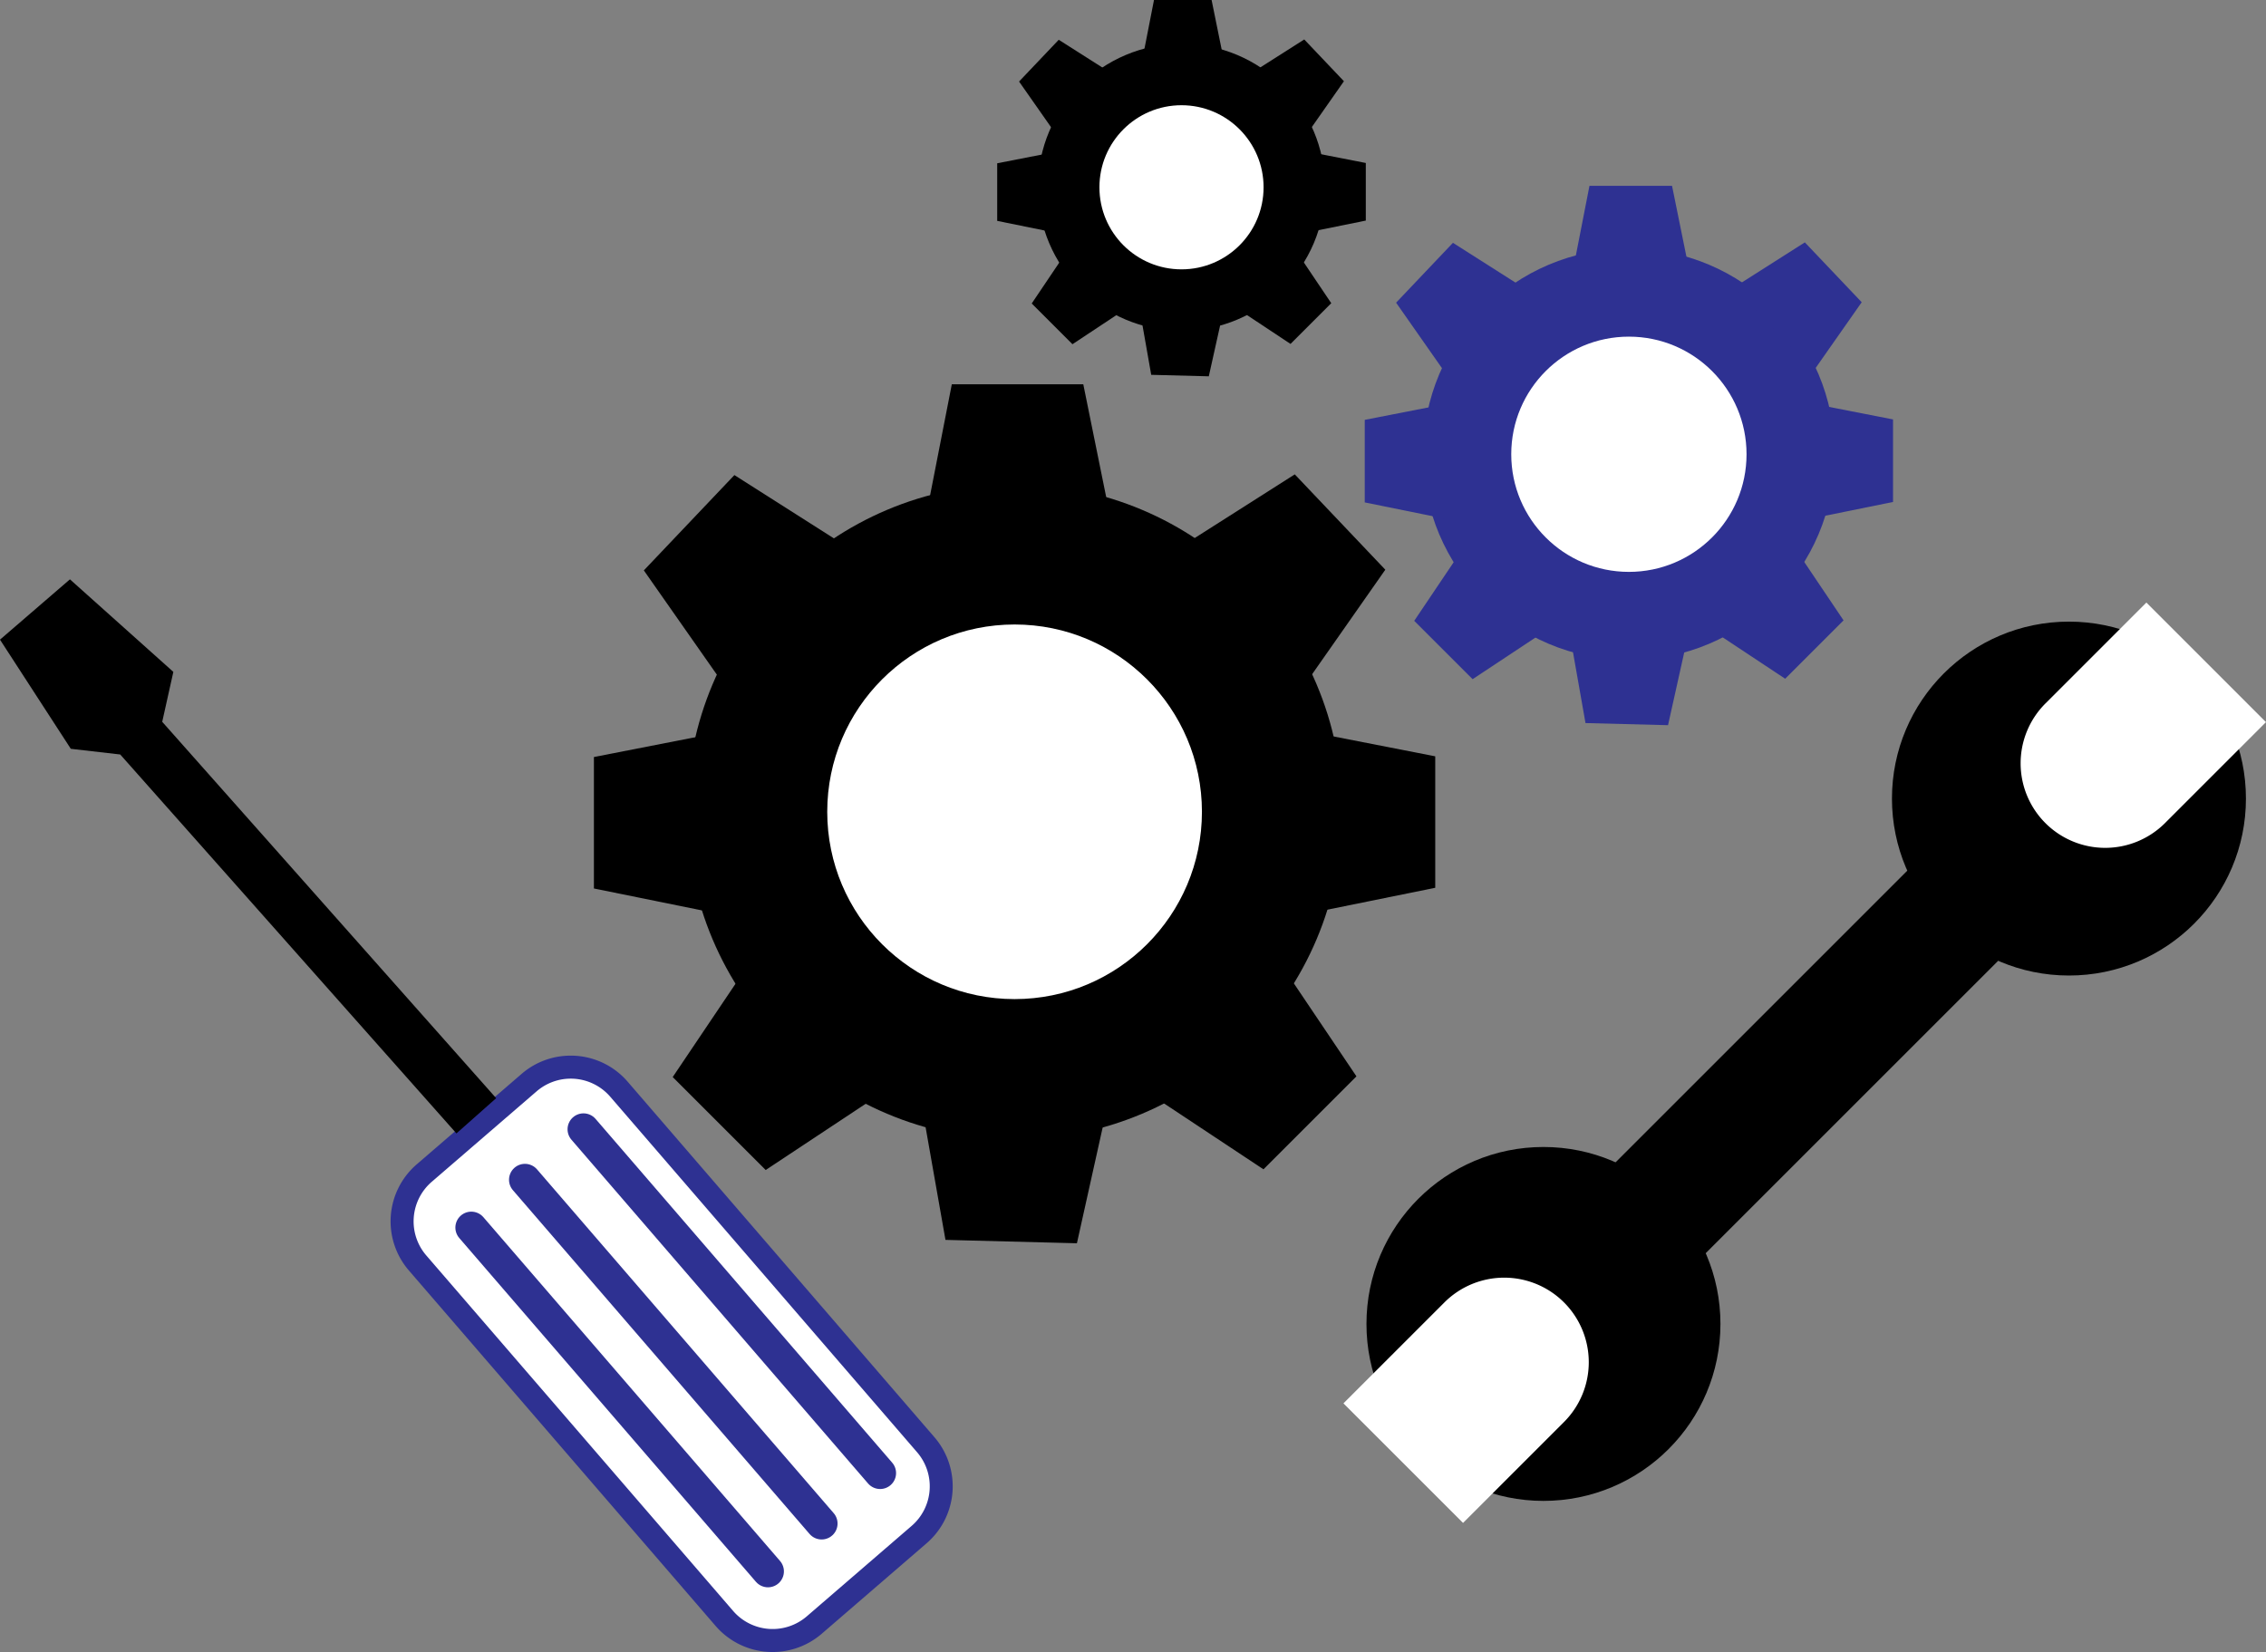
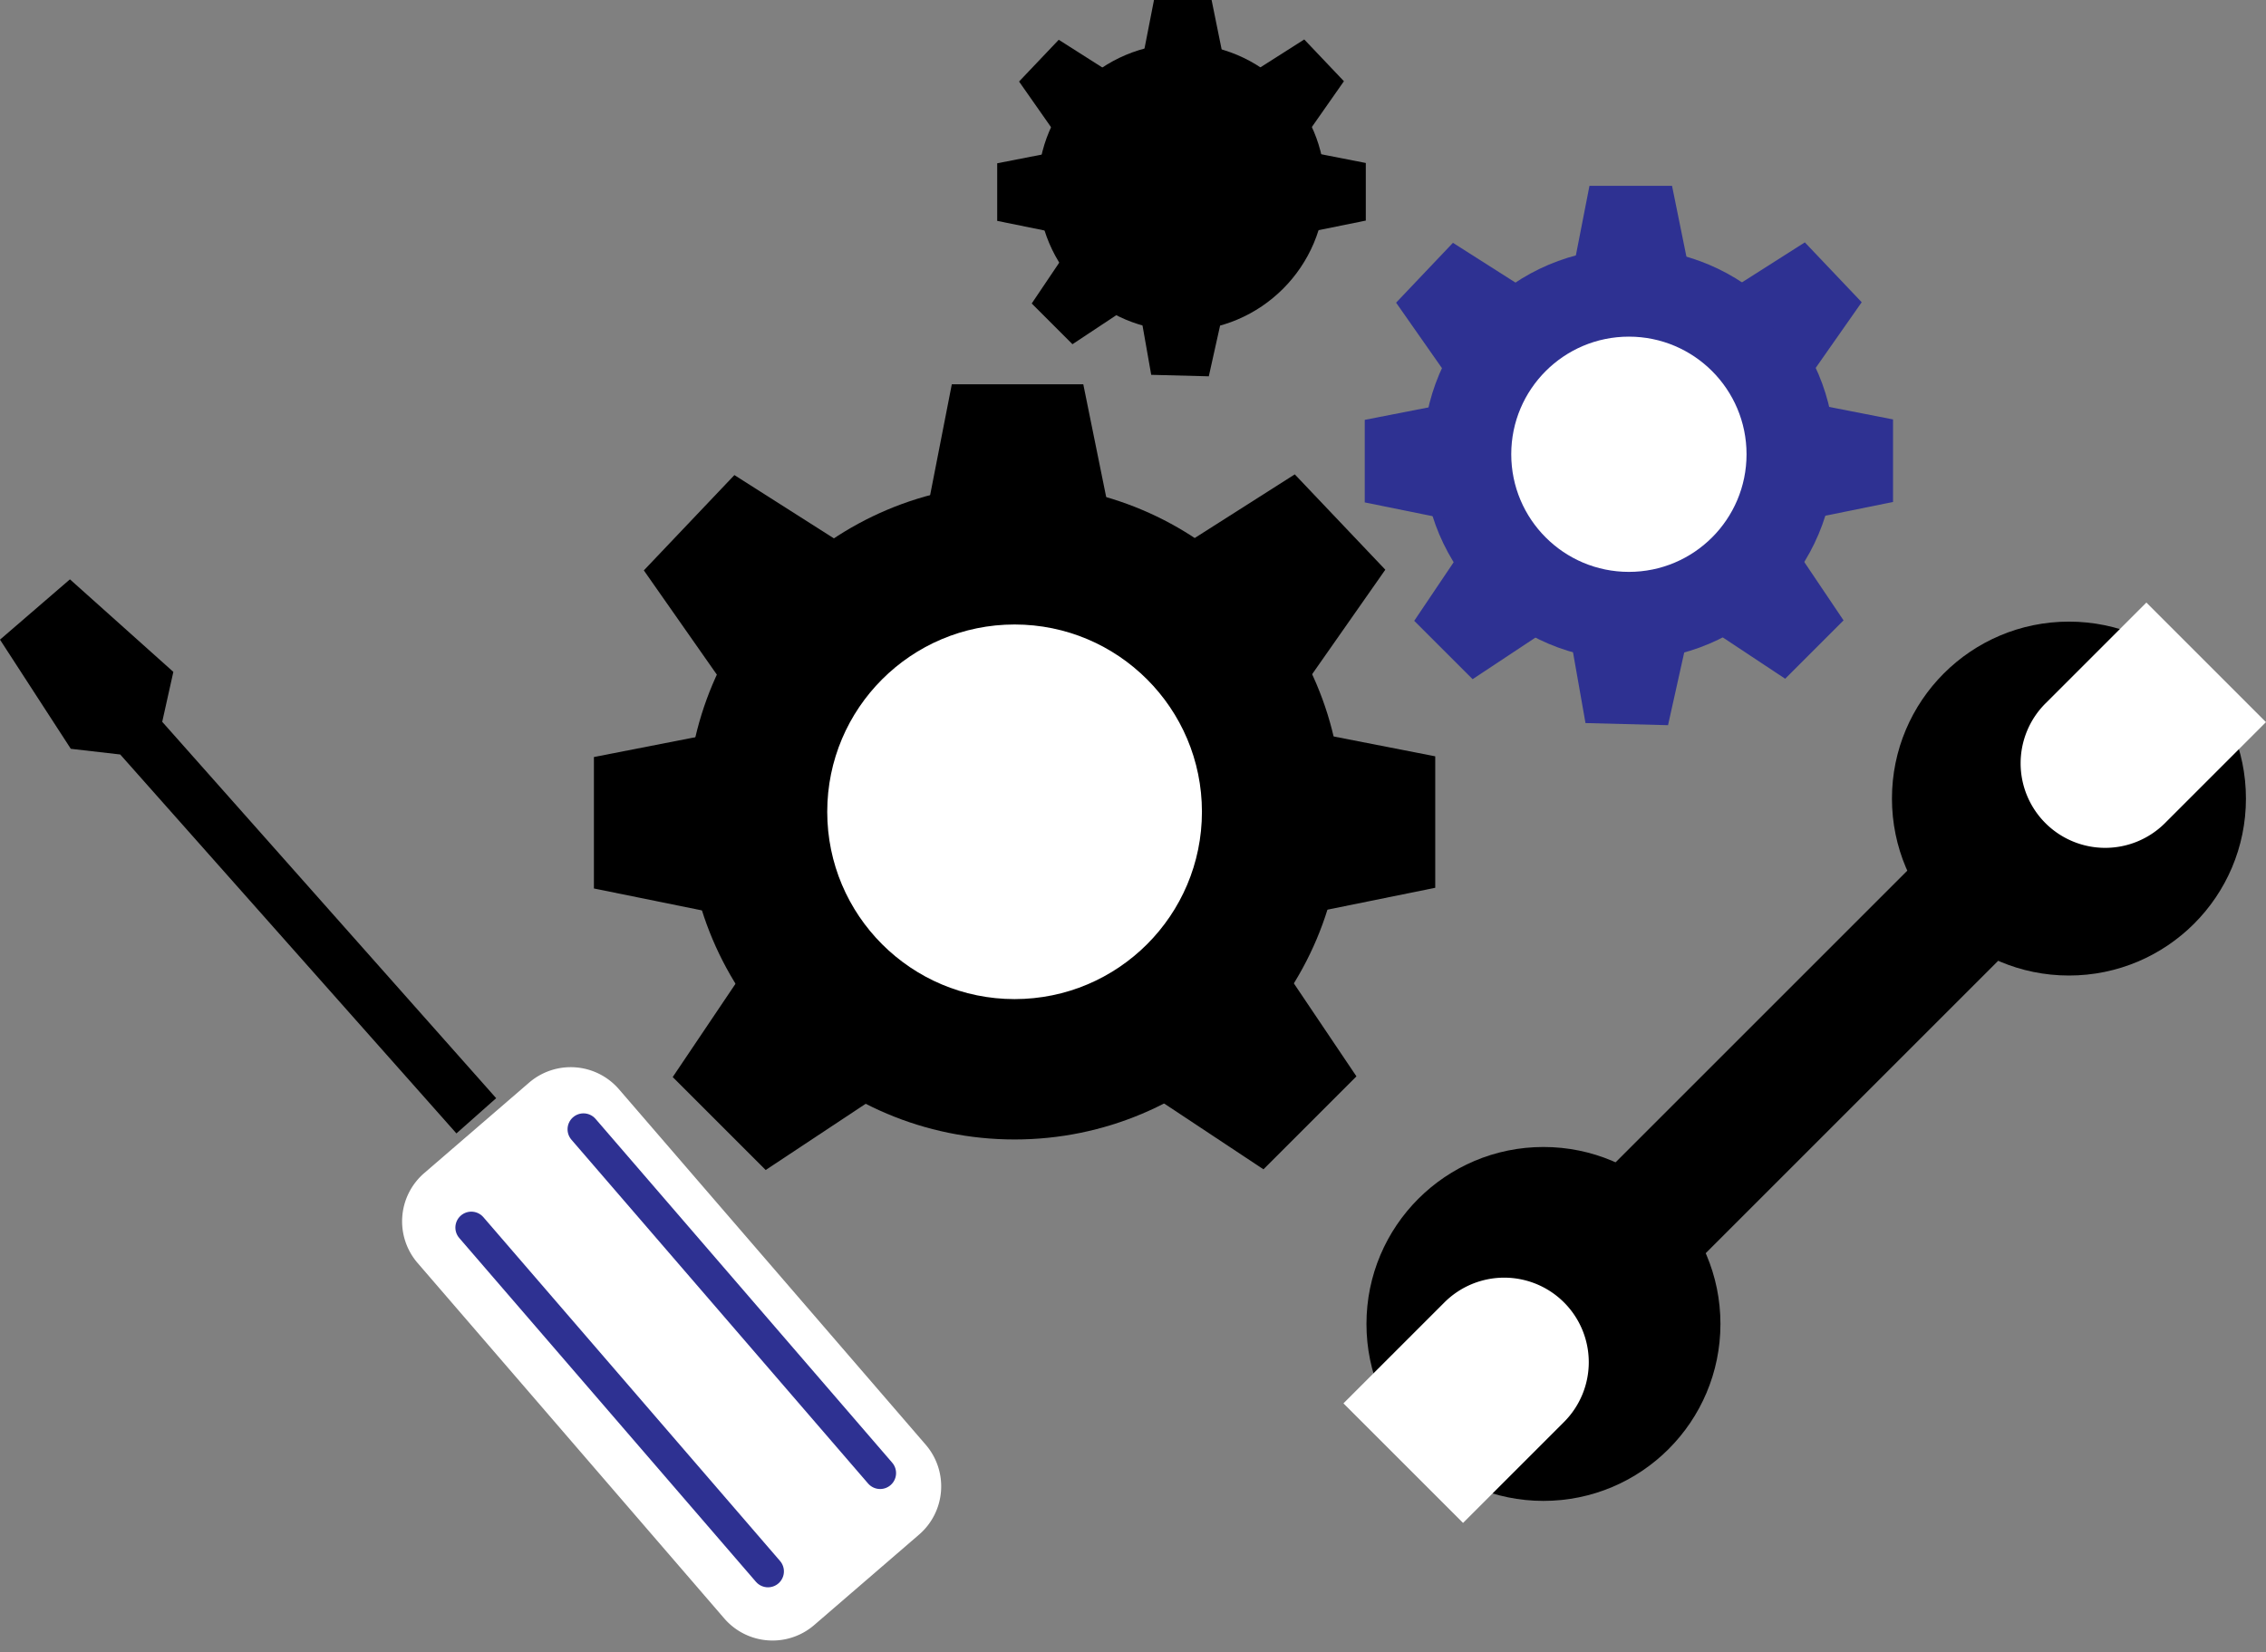
<svg xmlns="http://www.w3.org/2000/svg" id="Слой_1" data-name="Слой 1" viewBox="0 0 1279.91 933.33">
  <rect x="0" y="0" width="1279.91" height="933.33" fill="#808080" stroke="none" />
  <defs>
    <style>.cls-1{fill:#fff;}.cls-2{fill:#2e3192;}.cls-3{fill:none;stroke:#2e3192;stroke-linecap:round;stroke-width:18px;}.cls-3,.cls-4{stroke-miterlimit:10;}.cls-4{stroke:#000;stroke-width:30px;}</style>
  </defs>
  <path class="cls-1" d="M809.38,1044.44A36,36,0,0,1,782.11,1032L608.85,831.13a36,36,0,0,1,3.74-50.76l59.26-51.12A36,36,0,0,1,722.61,733L895.87,933.82a36,36,0,0,1-3.74,50.76l-59.26,51.12A35.94,35.94,0,0,1,809.38,1044.44Z" transform="translate(-372.99 -117.61)" />
-   <path class="cls-2" d="M695.34,714v13a29.46,29.46,0,0,1,22.34,10.22L891,938.07a29.52,29.52,0,0,1-3.07,41.59l-59.25,51.12a29.51,29.51,0,0,1-41.6-3.06L613.77,826.88a29.49,29.49,0,0,1,3.07-41.59l59.25-51.12A29.49,29.49,0,0,1,695.34,727V714m0,0a42.32,42.32,0,0,0-27.74,10.32l-59.26,51.12a42.5,42.5,0,0,0-4.41,59.93l173.26,200.83a42.51,42.51,0,0,0,59.93,4.42l59.25-51.13a42.48,42.48,0,0,0,4.42-59.92L727.53,728.74A42.39,42.39,0,0,0,695.34,714Z" transform="translate(-372.99 -117.61)" />
  <line class="cls-3" x1="266.21" y1="693.53" x2="433.78" y2="887.76" />
-   <line class="cls-3" x1="296.51" y1="666.52" x2="464.08" y2="860.74" />
  <line class="cls-3" x1="329.57" y1="638" x2="497.13" y2="832.23" />
  <polyline class="cls-4" points="269.03 630.38 75.32 412.01 48.73 408.95 19.7 364.19 39.32 347.27 81.36 384.9 75.32 412.01" />
  <rect class="cls-4" x="1376.47" y="552.76" width="42.29" height="321.09" transform="translate(540.74 -896.95) rotate(45)" />
  <circle class="cls-4" cx="871.79" cy="747.97" r="84.97" />
  <circle class="cls-4" cx="1168.61" cy="451.16" r="84.97" />
  <path class="cls-1" d="M1525.94,473h95.54a0,0,0,0,1,0,0v80.66a47.77,47.77,0,0,1-47.77,47.77h0a47.77,47.77,0,0,1-47.77-47.77V473a0,0,0,0,1,0,0Z" transform="translate(467.8 -1073.05) rotate(45)" />
  <path class="cls-1" d="M1163.22,834.59h95.54a0,0,0,0,1,0,0v80.66A47.77,47.77,0,0,1,1211,963h0a47.77,47.77,0,0,1-47.77-47.77V834.59a0,0,0,0,1,0,0Z" transform="translate(1058.76 2273.06) rotate(-135)" />
  <circle cx="573.07" cy="458.63" r="185.12" />
  <circle class="cls-1" cx="573.07" cy="458.63" r="105.82" />
  <polygon points="626.96 291.39 523.09 291.39 537.61 217.12 611.88 217.12 626.96 291.39" />
  <polygon points="739.01 383.93 667.48 308.62 731.33 268 782.47 321.86 739.01 383.93" />
  <polygon points="736.4 516.64 736.4 412.77 810.67 427.29 810.67 501.56 736.4 516.64" />
  <polygon points="650.47 618.75 723.91 545.31 766.16 608.09 713.64 660.61 650.47 618.75" />
-   <polygon points="520.87 625.84 624.7 628.52 608.28 702.39 534.03 700.48 520.87 625.84" />
  <polygon points="407.13 384.33 478.66 309.02 414.81 268.4 363.66 322.25 407.13 384.33" />
  <polygon points="409.73 517.03 409.73 413.17 335.46 427.69 335.46 501.95 409.73 517.03" />
  <polygon points="495.67 619.15 422.22 545.71 379.97 608.49 432.49 661 495.67 619.15" />
  <circle class="cls-2" cx="920.05" cy="256.64" r="116.24" />
  <circle class="cls-1" cx="920.05" cy="256.64" r="66.45" />
  <polygon class="cls-2" points="953.89 151.62 888.67 151.62 897.78 104.98 944.42 104.98 953.89 151.62" />
  <polygon class="cls-2" points="1024.25 209.73 979.33 162.44 1019.43 136.93 1051.55 170.75 1024.25 209.73" />
  <polygon class="cls-2" points="1022.62 293.06 1022.62 227.84 1069.25 236.96 1069.25 283.59 1022.62 293.06" />
  <polygon class="cls-2" points="968.65 357.18 1014.77 311.06 1041.3 350.49 1008.33 383.46 968.65 357.18" />
  <polygon class="cls-2" points="887.27 361.63 952.48 363.31 942.16 409.7 895.54 408.5 887.27 361.63" />
  <polygon class="cls-2" points="815.85 209.98 860.77 162.69 820.67 137.18 788.56 171 815.85 209.98" />
  <polygon class="cls-2" points="817.49 293.31 817.49 228.09 770.85 237.2 770.85 283.84 817.49 293.31" />
  <polygon class="cls-2" points="871.45 357.43 825.33 311.31 798.8 350.74 831.78 383.71 871.45 357.43" />
  <circle cx="667.35" cy="105.81" r="81.1" />
-   <circle class="cls-1" cx="667.35" cy="105.81" r="46.36" />
  <polygon points="690.96 32.54 645.45 32.54 651.81 0 684.35 0 690.96 32.54" />
  <polygon points="740.05 73.08 708.71 40.09 736.68 22.29 759.09 45.89 740.05 73.08" />
  <polygon points="738.91 131.22 738.91 85.72 771.45 92.08 771.45 124.62 738.91 131.22" />
-   <polygon points="701.26 175.96 733.43 143.78 751.94 171.29 728.93 194.3 701.26 175.96" />
  <polygon points="644.48 179.07 689.97 180.24 682.77 212.6 650.24 211.76 644.48 179.07" />
  <polygon points="594.65 73.26 625.98 40.26 598.01 22.47 575.6 46.06 594.65 73.26" />
  <polygon points="595.79 131.4 595.79 85.89 563.25 92.25 563.25 124.79 595.79 131.4" />
  <polygon points="633.44 176.13 601.26 143.96 582.75 171.46 605.76 194.47 633.44 176.13" />
</svg>